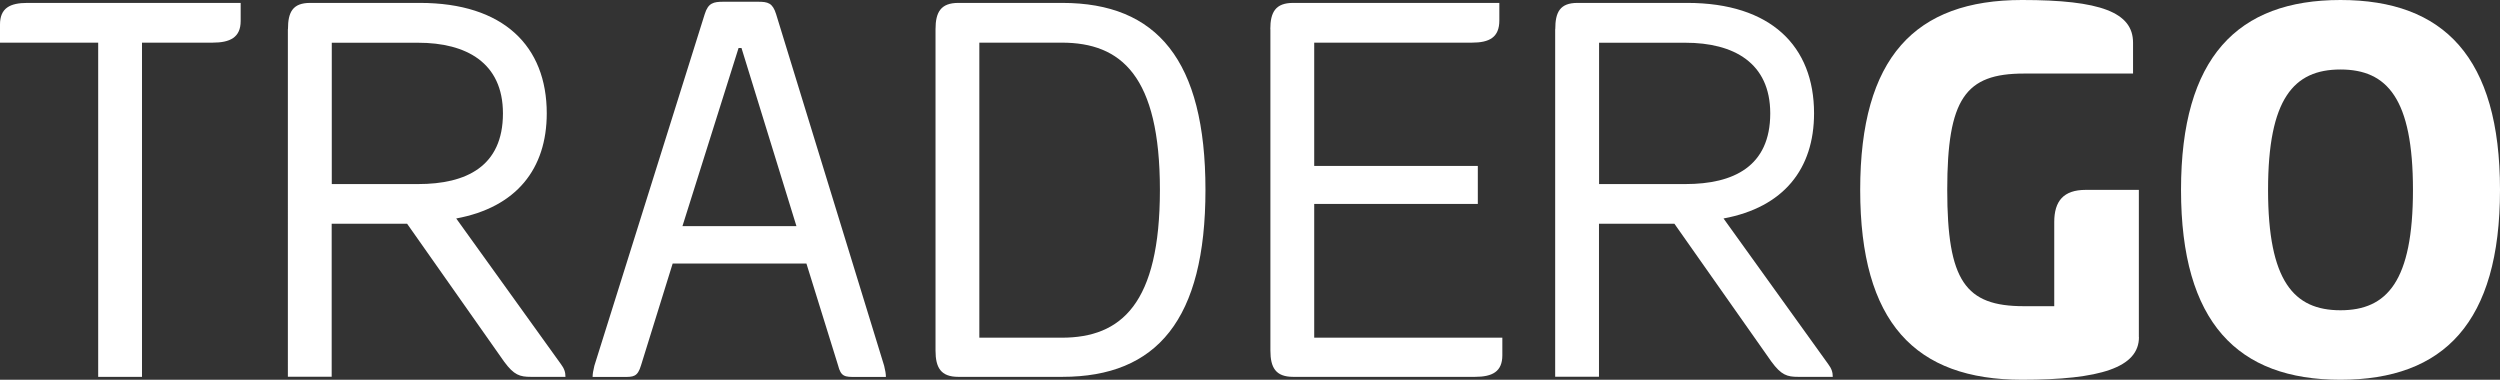
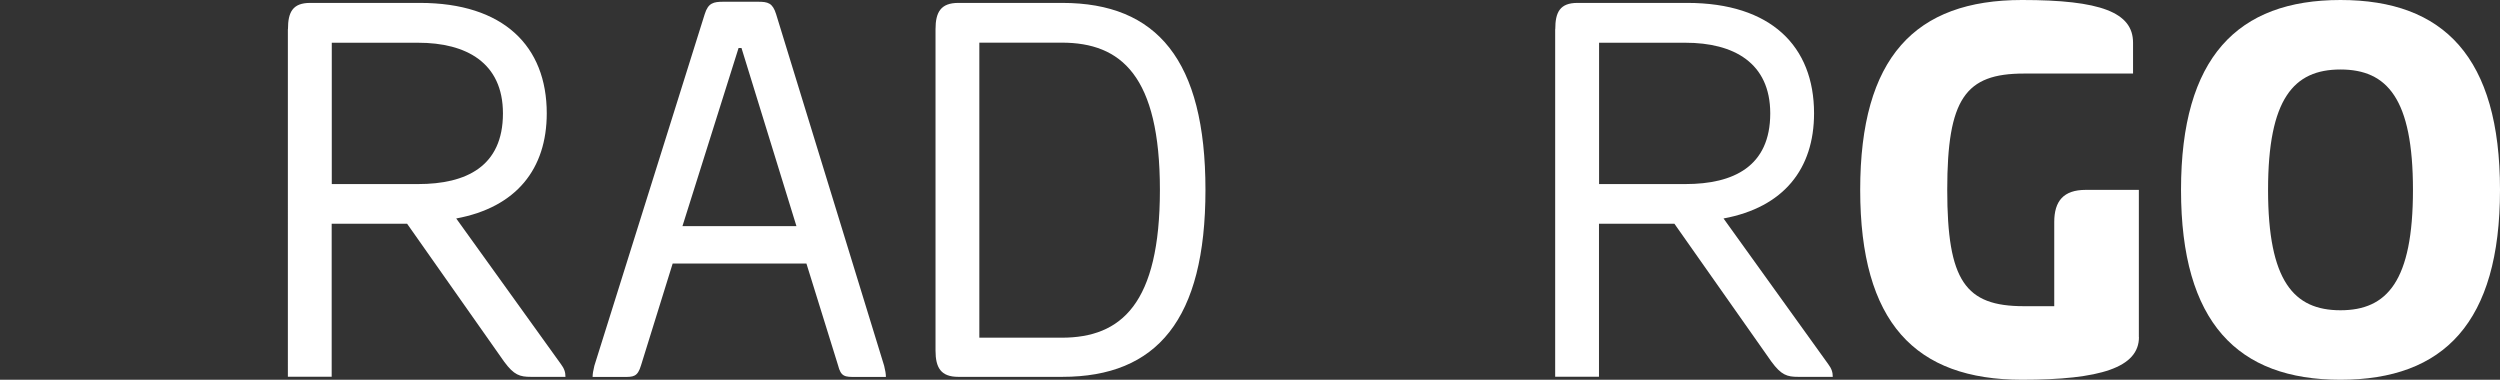
<svg xmlns="http://www.w3.org/2000/svg" id="Vrstva_1" viewBox="0 0 257.93 39.18">
  <rect x="0" y="0" width="257.93" height="39.18" fill="#333333" stroke="none" />
  <defs>
    <style>.cls-1{fill:#fff;}</style>
  </defs>
-   <path class="cls-1" d="m24.83.3v1.87c0,1.69-1.09,2.23-2.89,2.23h-7.29s0,34.48,0,34.48h-4.52V4.4s-10.13,0-10.13,0v-1.87C0,.84,1.02.3,2.83.3h22Z" />
  <path class="cls-1" d="m29.71,3.01c0-1.75.48-2.71,2.29-2.71h11.33c8.62,0,13.08,4.46,13.08,11.39,0,5.73-3.13,9.7-9.34,10.85l10.79,15.01c.36.48.48.84.48,1.33h-3.56c-1.15,0-1.75-.18-2.77-1.57l-10.01-14.23h-7.78s0,15.79,0,15.79h-4.52V3.01Zm4.52,1.39v14.59s8.92,0,8.92,0c4.94,0,8.74-1.81,8.74-7.29,0-5.24-3.8-7.29-8.74-7.29h-8.92Z" />
  <path class="cls-1" d="m78.2.18c1.03,0,1.51.12,1.87,1.27l11.15,36.29c.12.48.18.84.18,1.15h-3.13c-1.09,0-1.51,0-1.81-1.21l-3.26-10.49h-13.8s-3.26,10.49-3.26,10.49c-.36,1.21-.78,1.21-1.81,1.21h-3.19c0-.3.06-.66.18-1.15L72.71,1.45c.36-1.15.9-1.27,1.93-1.27h3.56Zm-7.78,23.15h11.75s-5.67-18.38-5.67-18.38h-.3s-5.79,18.38-5.79,18.38Z" />
  <path class="cls-1" d="m96.52,3.01c0-1.75.54-2.71,2.35-2.71h10.73c9.77,0,14.77,5.91,14.77,19.29s-5,19.29-14.77,19.29h-10.73c-1.81,0-2.35-.96-2.35-2.71V3.01Zm4.52,1.39v30.44s8.5,0,8.5,0c6.15,0,10.13-3.5,10.13-15.25,0-11.75-3.98-15.19-10.13-15.19h-8.5Z" />
-   <path class="cls-1" d="m131.06,3.01c0-1.75.54-2.71,2.35-2.71h21.28v1.81c0,1.75-1.03,2.29-2.83,2.29h-16.27s0,12.72,0,12.72h16.88v3.92h-16.88s0,13.8,0,13.8h19.41v1.81c0,1.69-1.02,2.23-2.83,2.23h-18.75c-1.81,0-2.35-.96-2.35-2.71V3.01Z" />
  <path class="cls-1" d="m160.46,3.01c0-1.75.48-2.71,2.29-2.71h11.33c8.62,0,13.08,4.46,13.08,11.39,0,5.73-3.13,9.7-9.34,10.85l10.79,15.01c.36.48.48.84.48,1.33h-3.56c-1.15,0-1.75-.18-2.77-1.57l-10.01-14.23h-7.78s0,15.79,0,15.79h-4.52V3.01Zm4.52,1.39v14.59s8.92,0,8.92,0c4.94,0,8.74-1.81,8.74-7.29,0-5.24-3.8-7.29-8.74-7.29h-8.92Z" />
  <path class="cls-1" d="m220.68,34.78c0,3.13-3.98,4.4-12.06,4.4-11.03,0-16.7-5.91-16.7-19.59,0-13.68,5.67-19.59,16.7-19.59,8.08,0,11.45,1.27,11.45,4.4v3.19h-11.27c-6.03,0-7.9,2.59-7.9,12,0,9.4,1.87,12,7.9,12h3.14s0-8.68,0-8.68c0-2.17.96-3.32,3.25-3.32h5.48v15.19Z" />
  <path class="cls-1" d="m225.02,19.59C225.02,5.91,230.86,0,241.47,0c10.67,0,16.46,5.91,16.46,19.59,0,13.68-5.79,19.59-16.46,19.59-10.61,0-16.45-5.91-16.45-19.59Zm8.98,0c0,9.4,2.65,12.42,7.47,12.42,4.82,0,7.48-3.01,7.48-12.42,0-9.4-2.65-12.42-7.48-12.42-4.82,0-7.47,3.01-7.47,12.42Z" />
</svg>